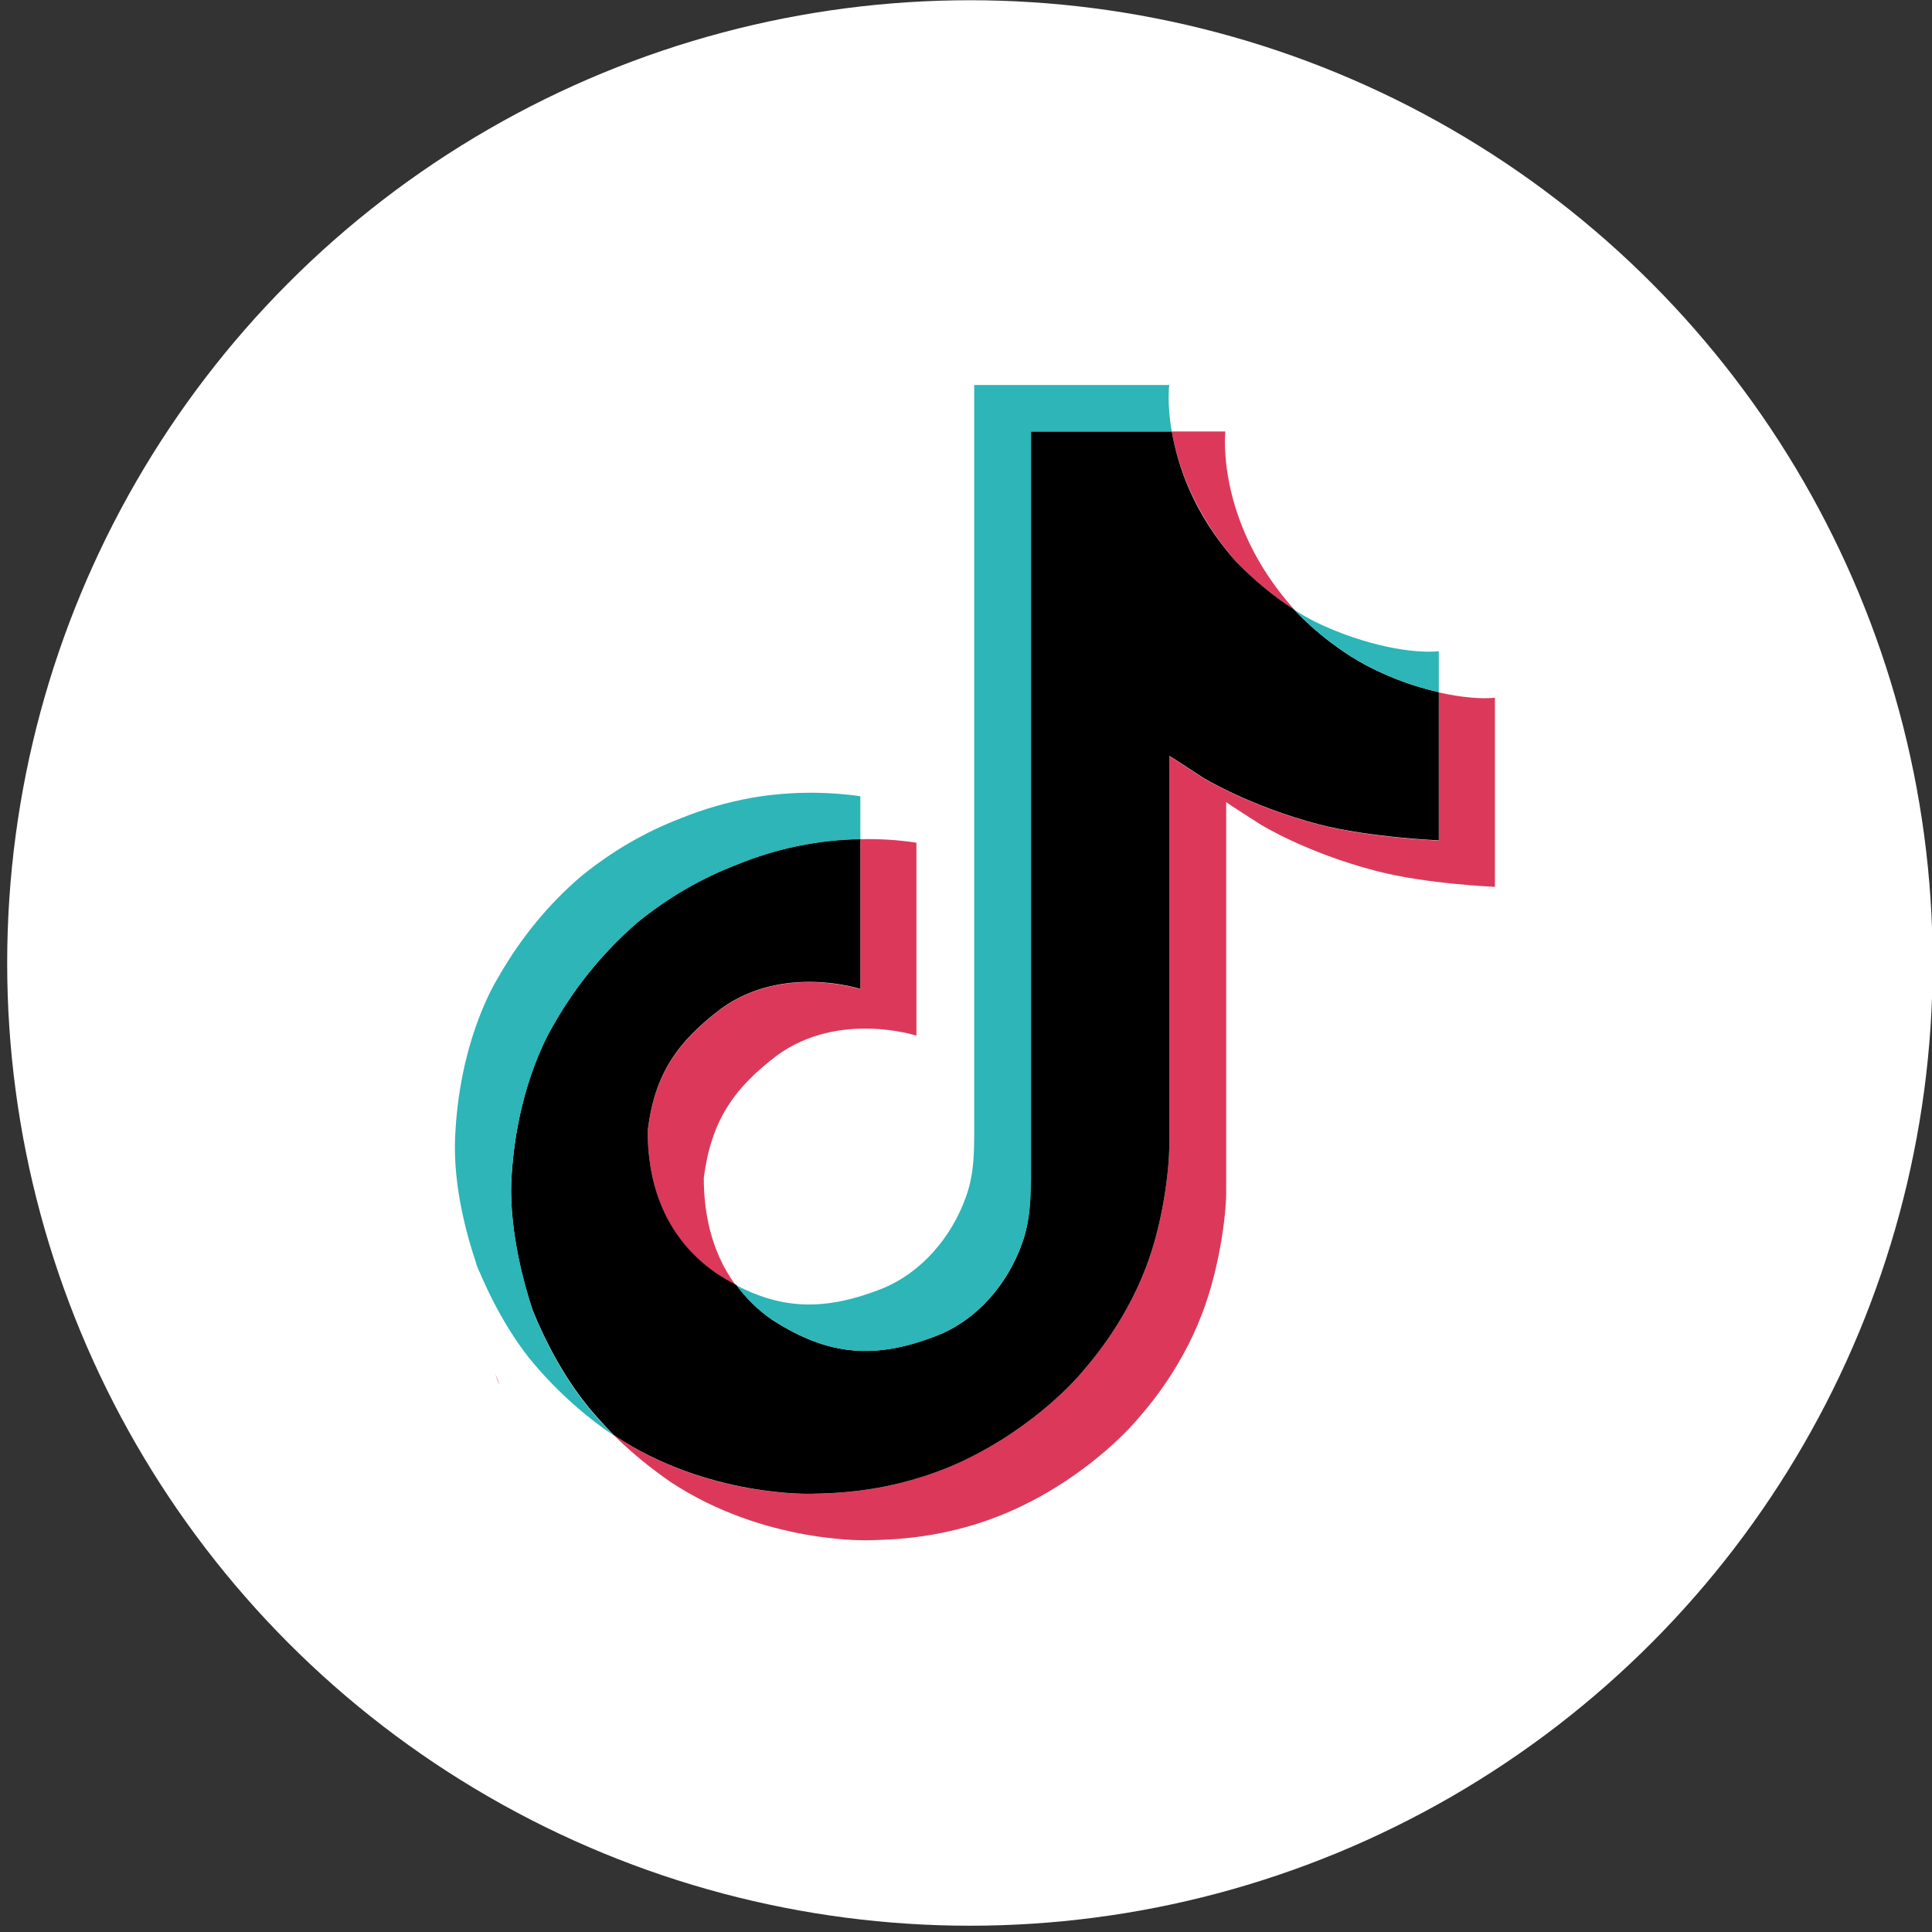
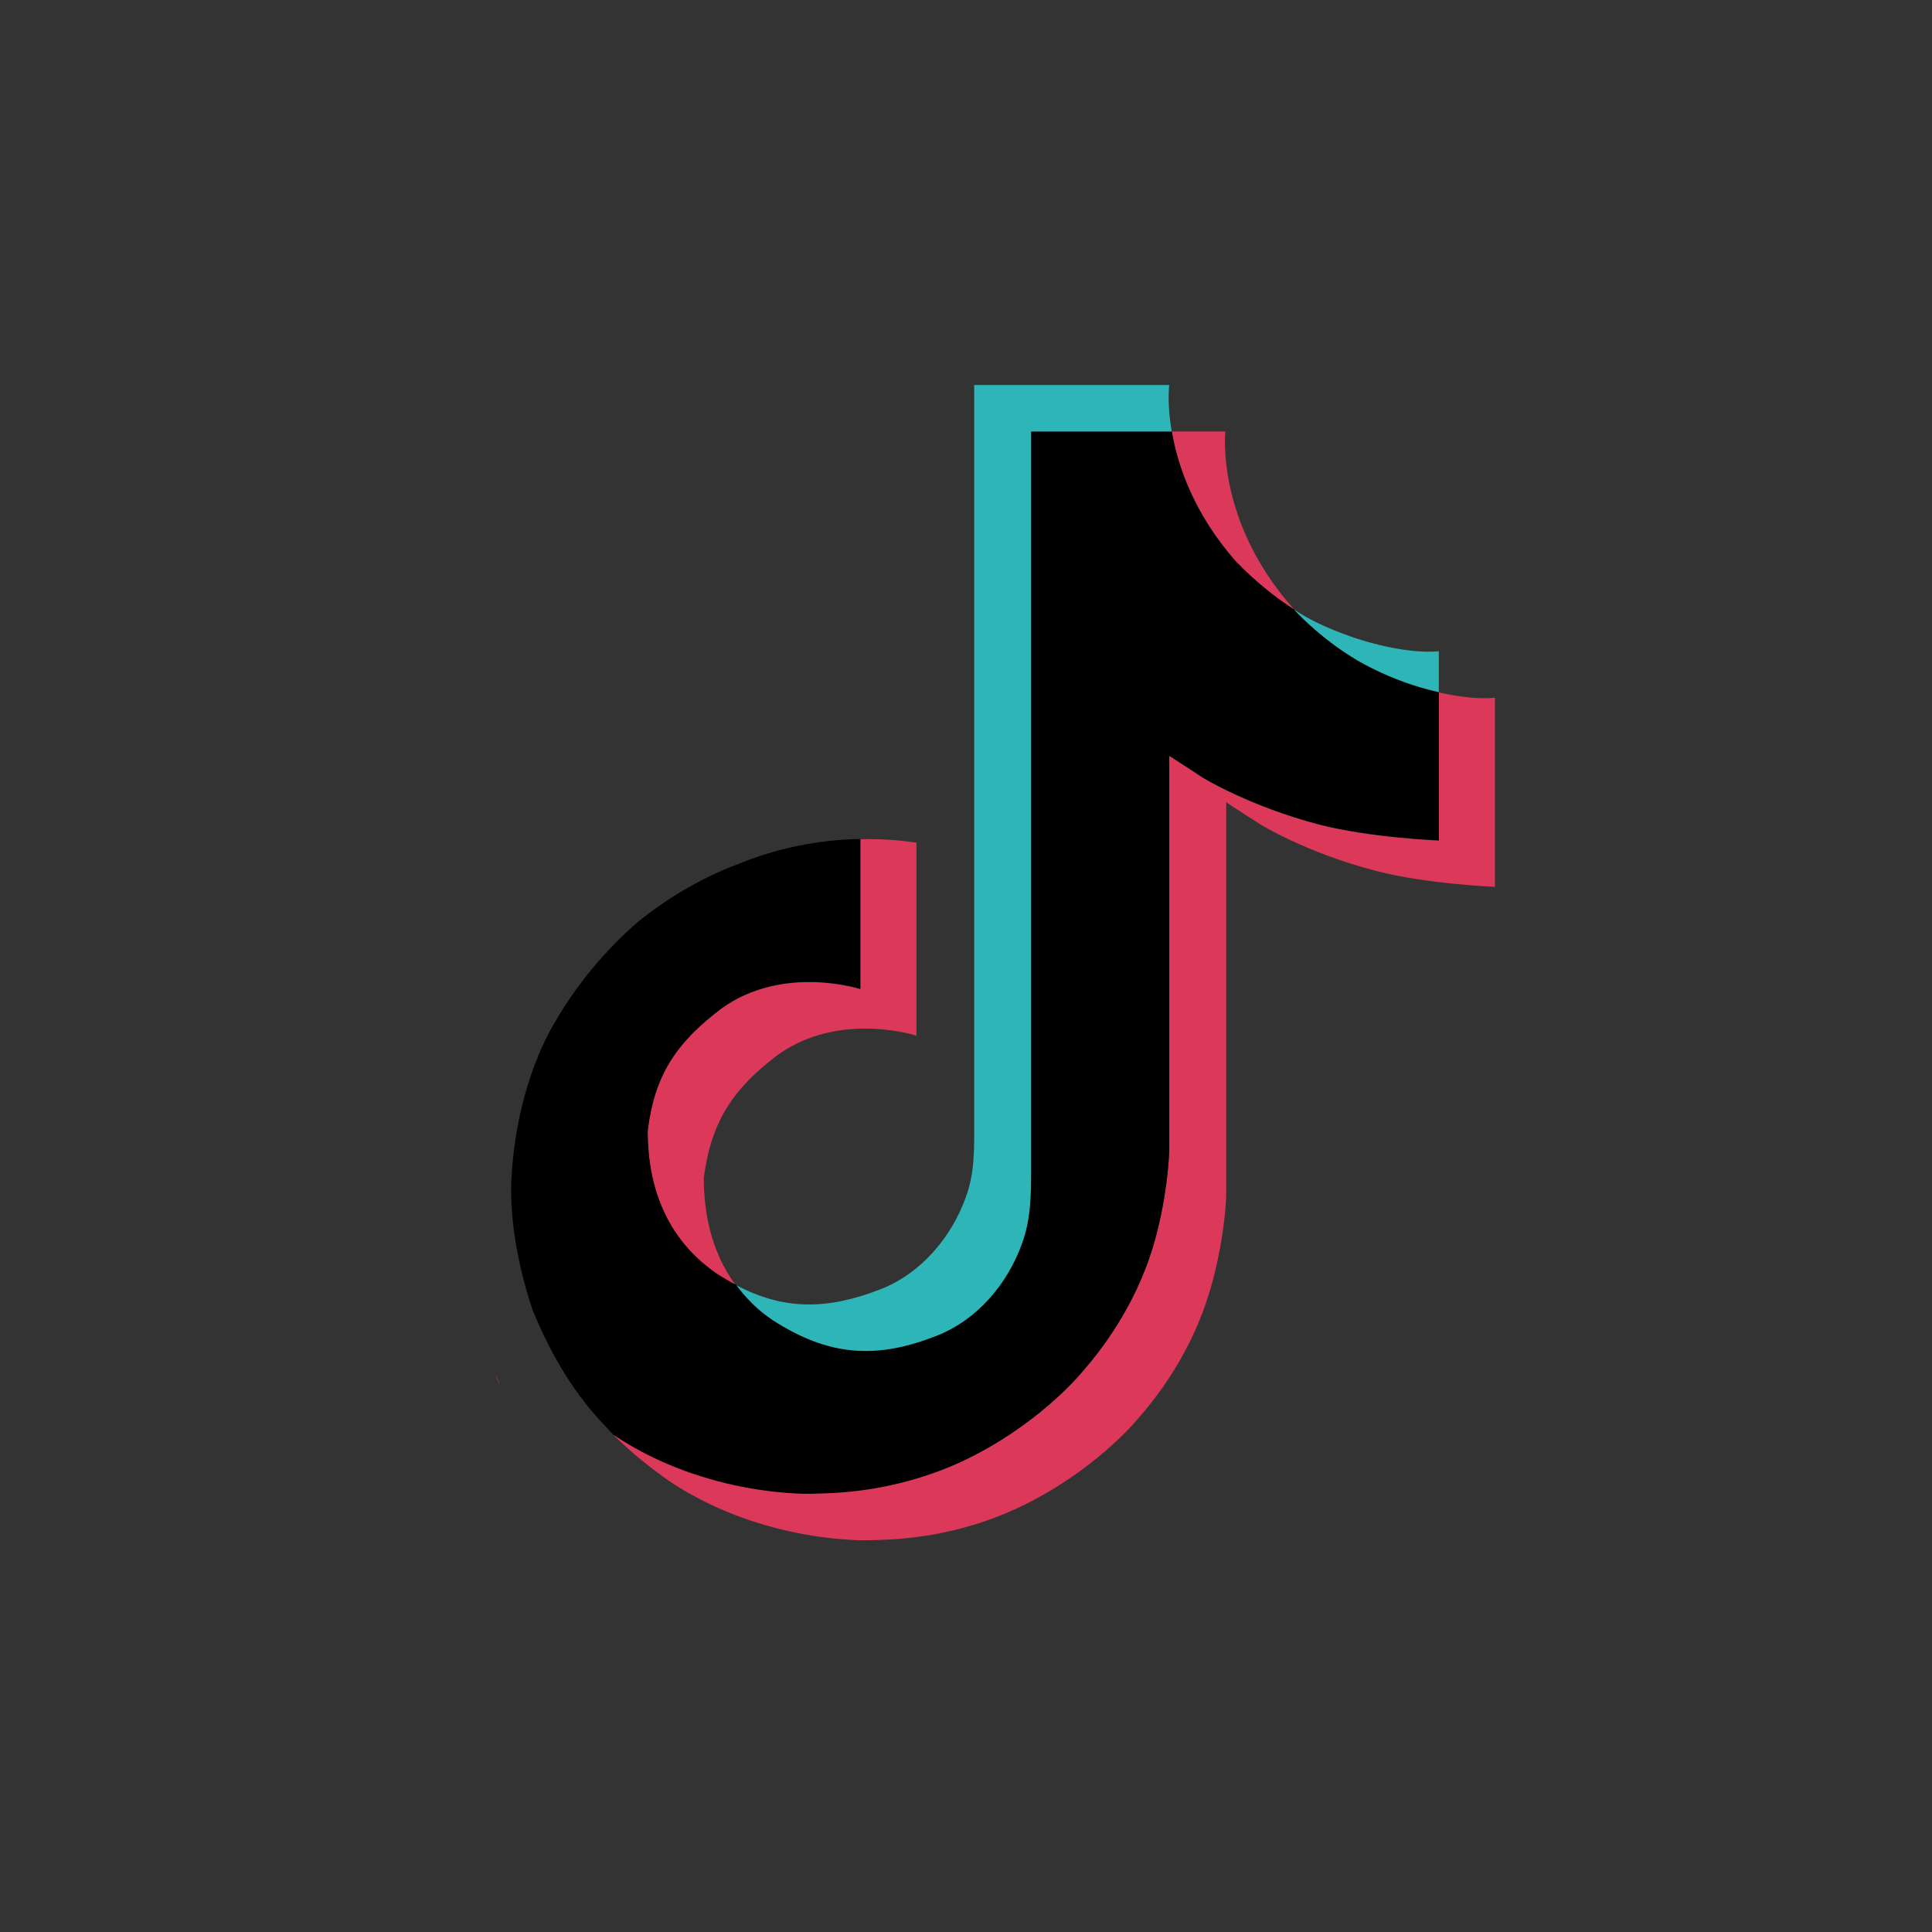
<svg xmlns="http://www.w3.org/2000/svg" width="187px" height="187px" version="1.1" xml:space="preserve" style="fill-rule:evenodd;clip-rule:evenodd;stroke-linejoin:round;stroke-miterlimit:2;">
  <rect width="100%" height="100%" fill="#333333" stroke="none" />
  <g transform="matrix(1,0,0,1,-7250.66,-2618.03)">
    <g>
      <g transform="matrix(-8.103,0,0,-8.103,21958.3,3015.1)">
-         <circle cx="1803.5" cy="37.5" r="11.5" style="fill:white;" />
-       </g>
+         </g>
      <g transform="matrix(8.103,0,0,8.103,-7270.59,2412.24)">
-         <path d="M1809.94,33.731L1809.94,35.99C1809.94,35.99 1809.12,35.957 1808.52,35.8C1807.67,35.579 1807.13,35.239 1807.13,35.239C1807.13,35.239 1806.75,34.996 1806.73,34.979L1806.73,39.645C1806.73,39.905 1806.65,40.554 1806.44,41.095C1806.17,41.802 1805.74,42.268 1805.66,42.362C1805.66,42.362 1805.14,42.992 1804.23,43.414C1803.41,43.795 1802.68,43.787 1802.47,43.795C1802.47,43.795 1801.22,43.845 1800.09,43.097C1799.85,42.931 1799.62,42.743 1799.41,42.536L1799.42,42.542C1800.54,43.293 1801.79,43.24 1801.79,43.24C1802.01,43.232 1802.73,43.24 1803.56,42.859C1804.47,42.437 1804.99,41.807 1804.99,41.807C1805.07,41.713 1805.5,41.247 1805.77,40.54C1805.98,39.999 1806.05,39.35 1806.05,39.09L1806.05,34.427C1806.08,34.444 1806.45,34.687 1806.45,34.687C1806.45,34.687 1807,35.026 1807.84,35.247C1808.45,35.405 1809.27,35.438 1809.27,35.438L1809.27,33.668C1809.55,33.731 1809.79,33.748 1809.94,33.731ZM1806.85,32.108C1806.35,31.537 1806.15,30.957 1806.08,30.551L1806.72,30.551C1806.72,30.551 1806.6,31.616 1807.53,32.663L1807.54,32.677C1807.29,32.517 1807.06,32.323 1806.85,32.108ZM1799.82,38.911C1799.9,38.223 1800.18,37.84 1800.7,37.445C1801.44,36.912 1802.36,37.213 1802.36,37.213L1802.36,35.421C1802.59,35.416 1802.81,35.429 1803.03,35.463L1803.03,37.768C1803.03,37.768 1802.11,37.467 1801.37,38C1800.85,38.395 1800.58,38.778 1800.49,39.466C1800.49,39.839 1800.56,40.327 1800.87,40.747C1800.79,40.706 1800.72,40.659 1800.63,40.606C1799.95,40.131 1799.82,39.416 1799.82,38.911ZM1798,41.807L1798.05,41.934C1798.04,41.921 1798.02,41.876 1798,41.807Z" style="fill:rgb(220,57,90);" />
+         <path d="M1809.94,33.731L1809.94,35.99C1809.94,35.99 1809.12,35.957 1808.52,35.8C1807.67,35.579 1807.13,35.239 1807.13,35.239C1807.13,35.239 1806.75,34.996 1806.73,34.979L1806.73,39.645C1806.73,39.905 1806.65,40.554 1806.44,41.095C1806.17,41.802 1805.74,42.268 1805.66,42.362C1805.66,42.362 1805.14,42.992 1804.23,43.414C1803.41,43.795 1802.68,43.787 1802.47,43.795C1802.47,43.795 1801.22,43.845 1800.09,43.097C1799.85,42.931 1799.62,42.743 1799.41,42.536L1799.42,42.542C1802.01,43.232 1802.73,43.24 1803.56,42.859C1804.47,42.437 1804.99,41.807 1804.99,41.807C1805.07,41.713 1805.5,41.247 1805.77,40.54C1805.98,39.999 1806.05,39.35 1806.05,39.09L1806.05,34.427C1806.08,34.444 1806.45,34.687 1806.45,34.687C1806.45,34.687 1807,35.026 1807.84,35.247C1808.45,35.405 1809.27,35.438 1809.27,35.438L1809.27,33.668C1809.55,33.731 1809.79,33.748 1809.94,33.731ZM1806.85,32.108C1806.35,31.537 1806.15,30.957 1806.08,30.551L1806.72,30.551C1806.72,30.551 1806.6,31.616 1807.53,32.663L1807.54,32.677C1807.29,32.517 1807.06,32.323 1806.85,32.108ZM1799.82,38.911C1799.9,38.223 1800.18,37.84 1800.7,37.445C1801.44,36.912 1802.36,37.213 1802.36,37.213L1802.36,35.421C1802.59,35.416 1802.81,35.429 1803.03,35.463L1803.03,37.768C1803.03,37.768 1802.11,37.467 1801.37,38C1800.85,38.395 1800.58,38.778 1800.49,39.466C1800.49,39.839 1800.56,40.327 1800.87,40.747C1800.79,40.706 1800.72,40.659 1800.63,40.606C1799.95,40.131 1799.82,39.416 1799.82,38.911ZM1798,41.807L1798.05,41.934C1798.04,41.921 1798.02,41.876 1798,41.807Z" style="fill:rgb(220,57,90);" />
      </g>
      <g transform="matrix(8.103,0,0,8.103,-7270.59,2407.74)">
        <path d="M1809.27,34.22L1809.27,35.99C1809.27,35.99 1808.45,35.957 1807.84,35.8C1807,35.579 1806.45,35.239 1806.45,35.239C1806.45,35.239 1806.08,34.996 1806.05,34.98L1806.05,39.646C1806.05,39.905 1805.98,40.554 1805.77,41.095C1805.5,41.802 1805.07,42.268 1804.99,42.363C1804.99,42.363 1804.47,42.992 1803.56,43.415C1802.73,43.795 1802.01,43.787 1801.79,43.795C1801.79,43.795 1800.54,43.845 1799.42,43.097L1799.41,43.091C1799.3,42.973 1799.18,42.848 1799.08,42.719C1798.72,42.268 1798.5,41.739 1798.44,41.587L1798.44,41.584C1798.35,41.322 1798.17,40.686 1798.19,40.076C1798.24,38.997 1798.61,38.332 1798.71,38.166C1798.97,37.713 1799.31,37.307 1799.7,36.967C1800.06,36.675 1800.46,36.44 1800.89,36.277C1801.36,36.084 1801.86,35.982 1802.36,35.974L1802.36,37.765C1802.36,37.765 1801.44,37.465 1800.7,37.998C1800.18,38.392 1799.9,38.776 1799.82,39.463C1799.82,39.969 1799.95,40.684 1800.64,41.162C1800.72,41.214 1800.8,41.261 1800.88,41.302C1801,41.463 1801.14,41.603 1801.31,41.719C1801.99,42.158 1802.55,42.188 1803.28,41.904C1803.76,41.714 1804.12,41.286 1804.29,40.808C1804.4,40.51 1804.39,40.212 1804.39,39.903L1804.39,31.106L1806.08,31.106C1806.15,31.512 1806.34,32.092 1806.85,32.663C1807.06,32.878 1807.29,33.072 1807.54,33.232C1807.61,33.312 1807.99,33.699 1808.48,33.939C1808.73,34.063 1808.99,34.157 1809.27,34.22Z" style="fill:rgb(1,0,0);" />
      </g>
      <g transform="matrix(8.103,0,0,8.103,-7270.59,2466.47)">
-         <path d="M1797.77,33.793L1797.82,33.911C1797.81,33.897 1797.79,33.856 1797.77,33.793Z" style="fill:rgb(45,181,184);" />
-       </g>
+         </g>
      <g transform="matrix(8.103,0,0,8.103,-7270.59,2436.49)">
-         <path d="M1800.89,32.732C1800.46,32.895 1800.06,33.13 1799.7,33.422C1799.3,33.762 1798.97,34.171 1798.71,34.623C1798.61,34.789 1798.24,35.452 1798.19,36.534C1798.17,37.147 1798.36,37.779 1798.44,38.042L1798.44,38.044C1798.5,38.193 1798.72,38.726 1799.08,39.176C1799.18,39.306 1799.3,39.43 1799.41,39.549C1799.03,39.29 1798.69,38.978 1798.4,38.621C1798.05,38.177 1797.83,37.65 1797.77,37.495L1797.77,37.489C1797.68,37.227 1797.49,36.592 1797.52,35.979C1797.57,34.9 1797.94,34.234 1798.04,34.069C1798.3,33.616 1798.63,33.207 1799.03,32.867C1799.39,32.575 1799.79,32.34 1800.22,32.177C1800.49,32.067 1800.77,31.987 1801.06,31.934C1801.49,31.86 1801.93,31.854 1802.36,31.915L1802.36,32.429C1801.86,32.437 1801.36,32.539 1800.89,32.732Z" style="fill:rgb(45,181,184);" />
-       </g>
+         </g>
      <g transform="matrix(8.103,0,0,8.103,-7270.59,2389.84)">
        <path d="M1809.27,35.94L1809.27,36.429C1808.99,36.366 1808.73,36.272 1808.48,36.147C1807.99,35.91 1807.61,35.52 1807.54,35.441C1807.62,35.496 1807.71,35.546 1807.8,35.592C1808.4,35.882 1808.98,35.971 1809.27,35.94ZM1806.08,33.315L1804.4,33.315L1804.4,42.111C1804.4,42.42 1804.4,42.719 1804.29,43.017C1804.12,43.492 1803.76,43.923 1803.28,44.113C1802.56,44.4 1801.99,44.367 1801.31,43.928C1801.14,43.815 1801,43.674 1800.88,43.514C1801.45,43.815 1801.97,43.809 1802.61,43.558C1803.09,43.367 1803.45,42.937 1803.62,42.462C1803.73,42.163 1803.72,41.865 1803.72,41.556L1803.72,32.76L1806.05,32.76C1806.05,32.76 1806.02,32.978 1806.08,33.315Z" style="fill:rgb(45,181,184);" />
      </g>
    </g>
  </g>
</svg>